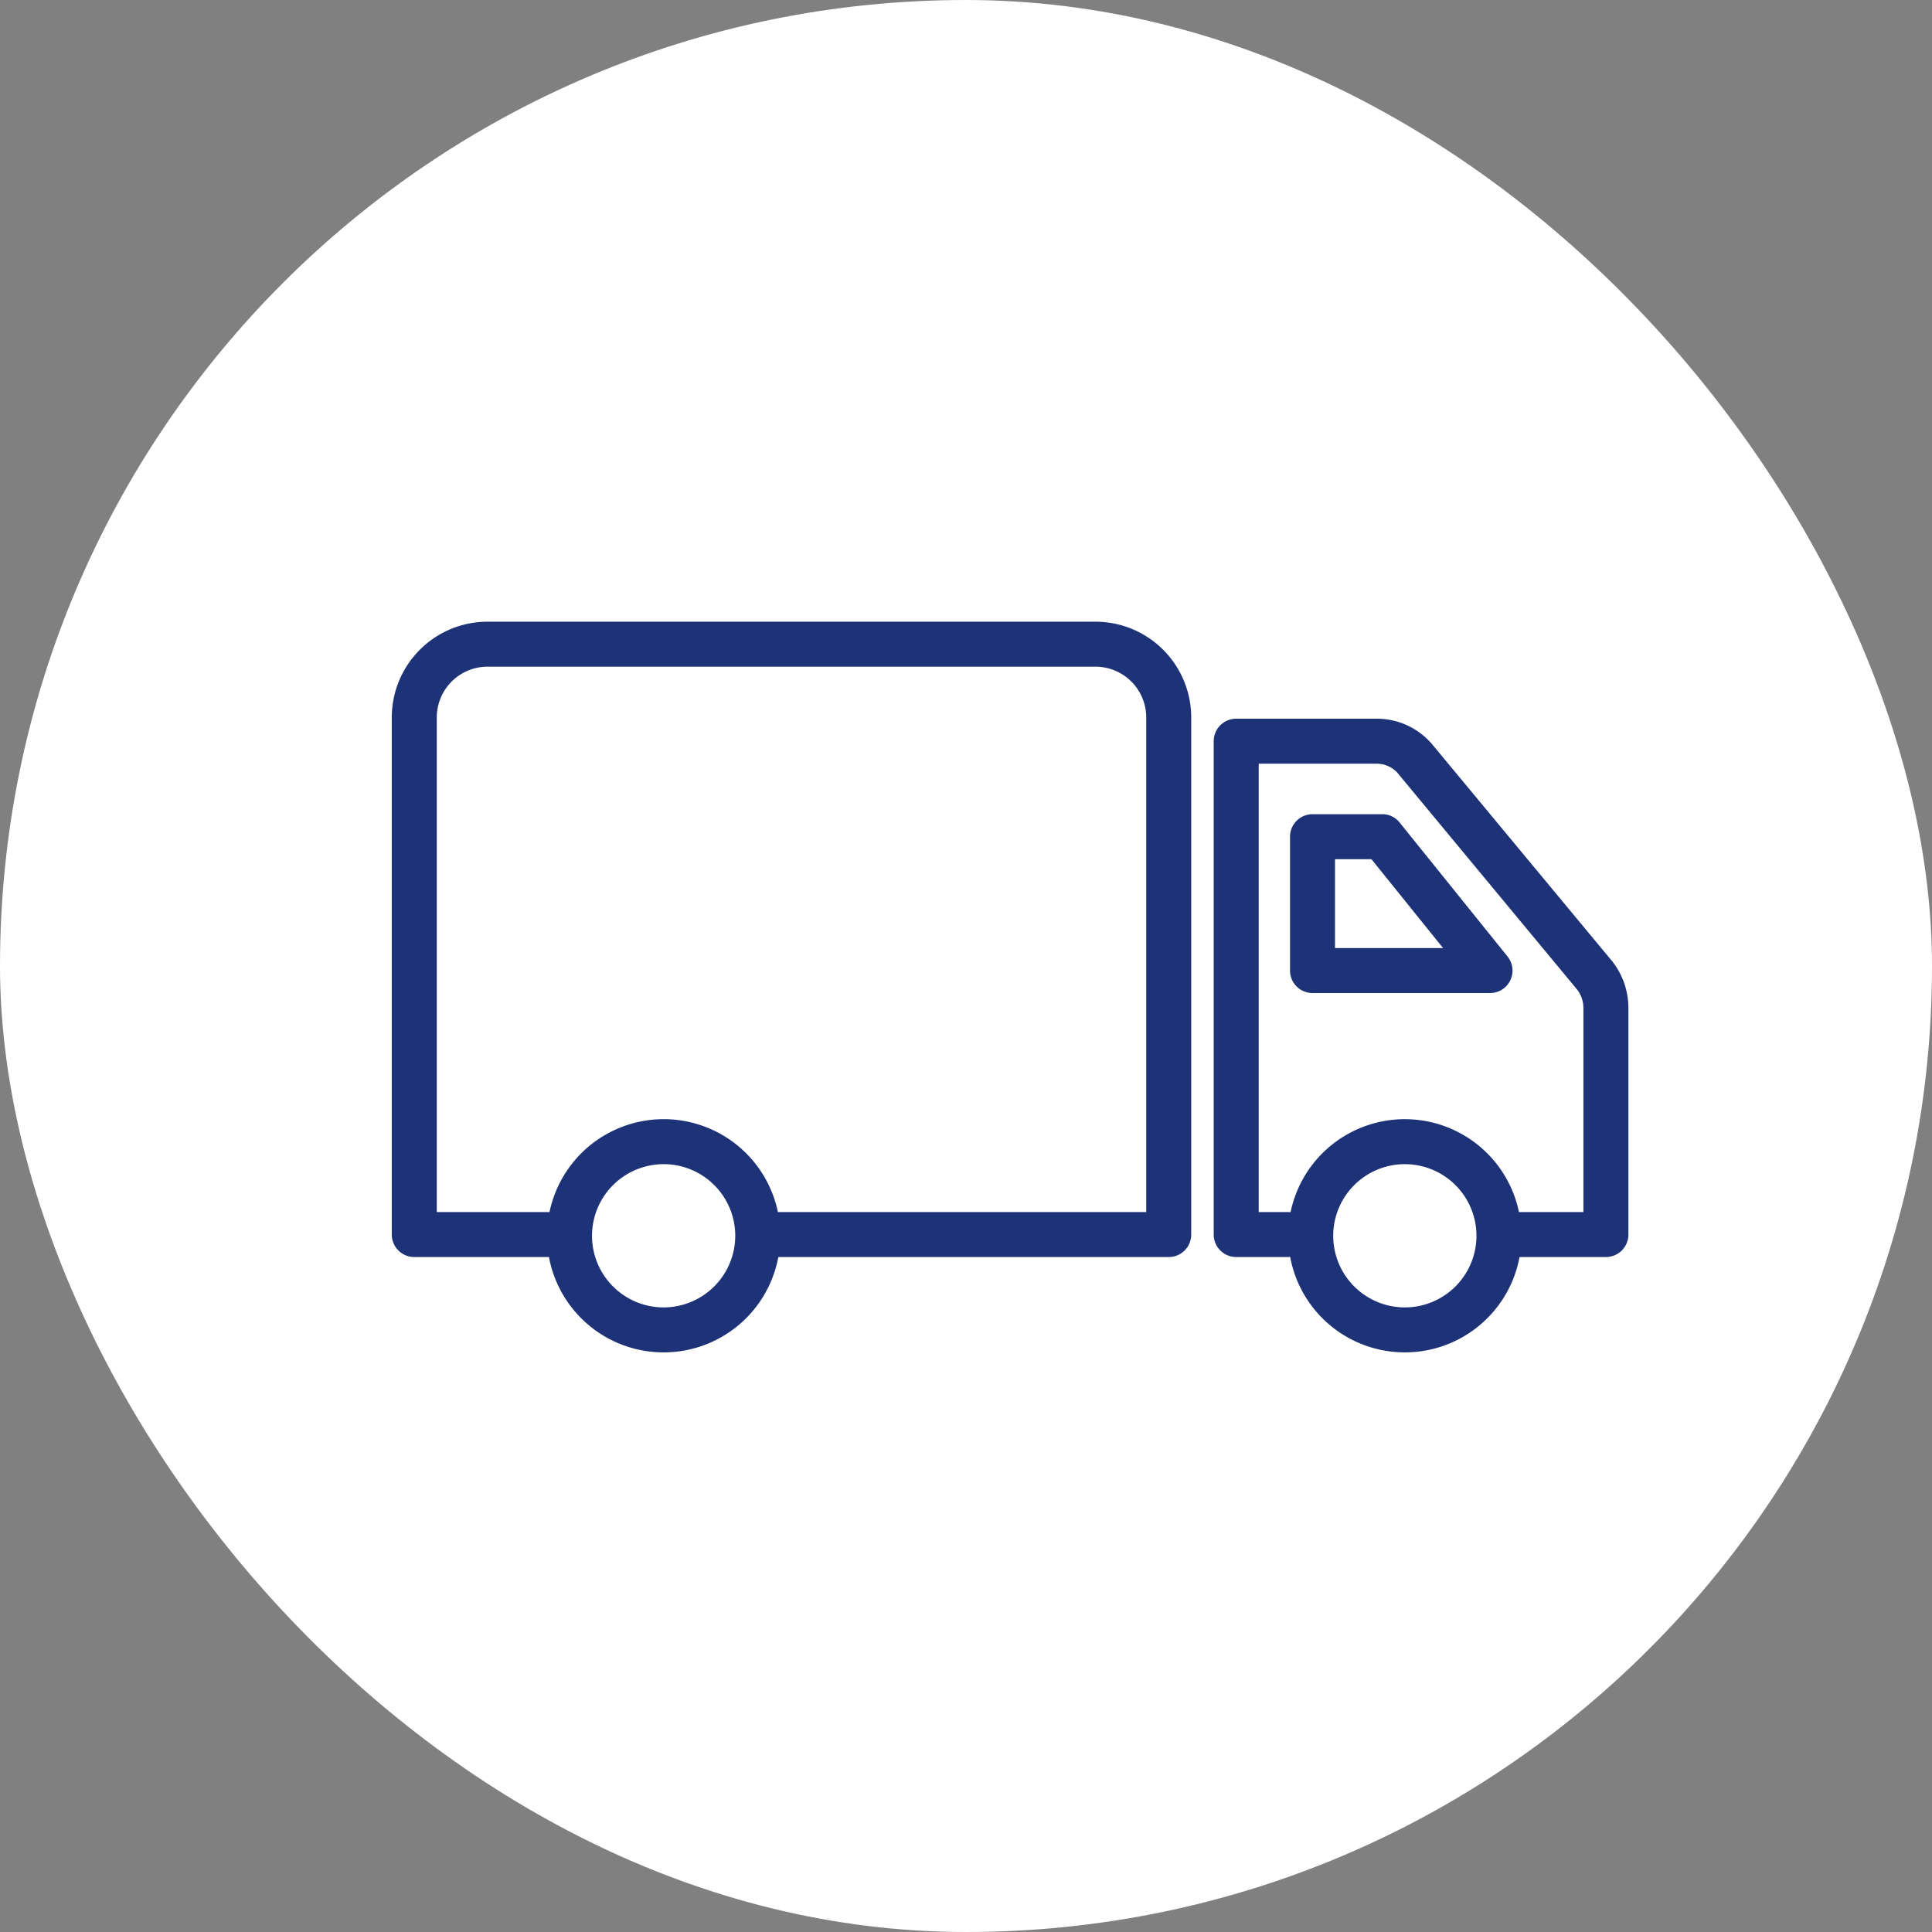
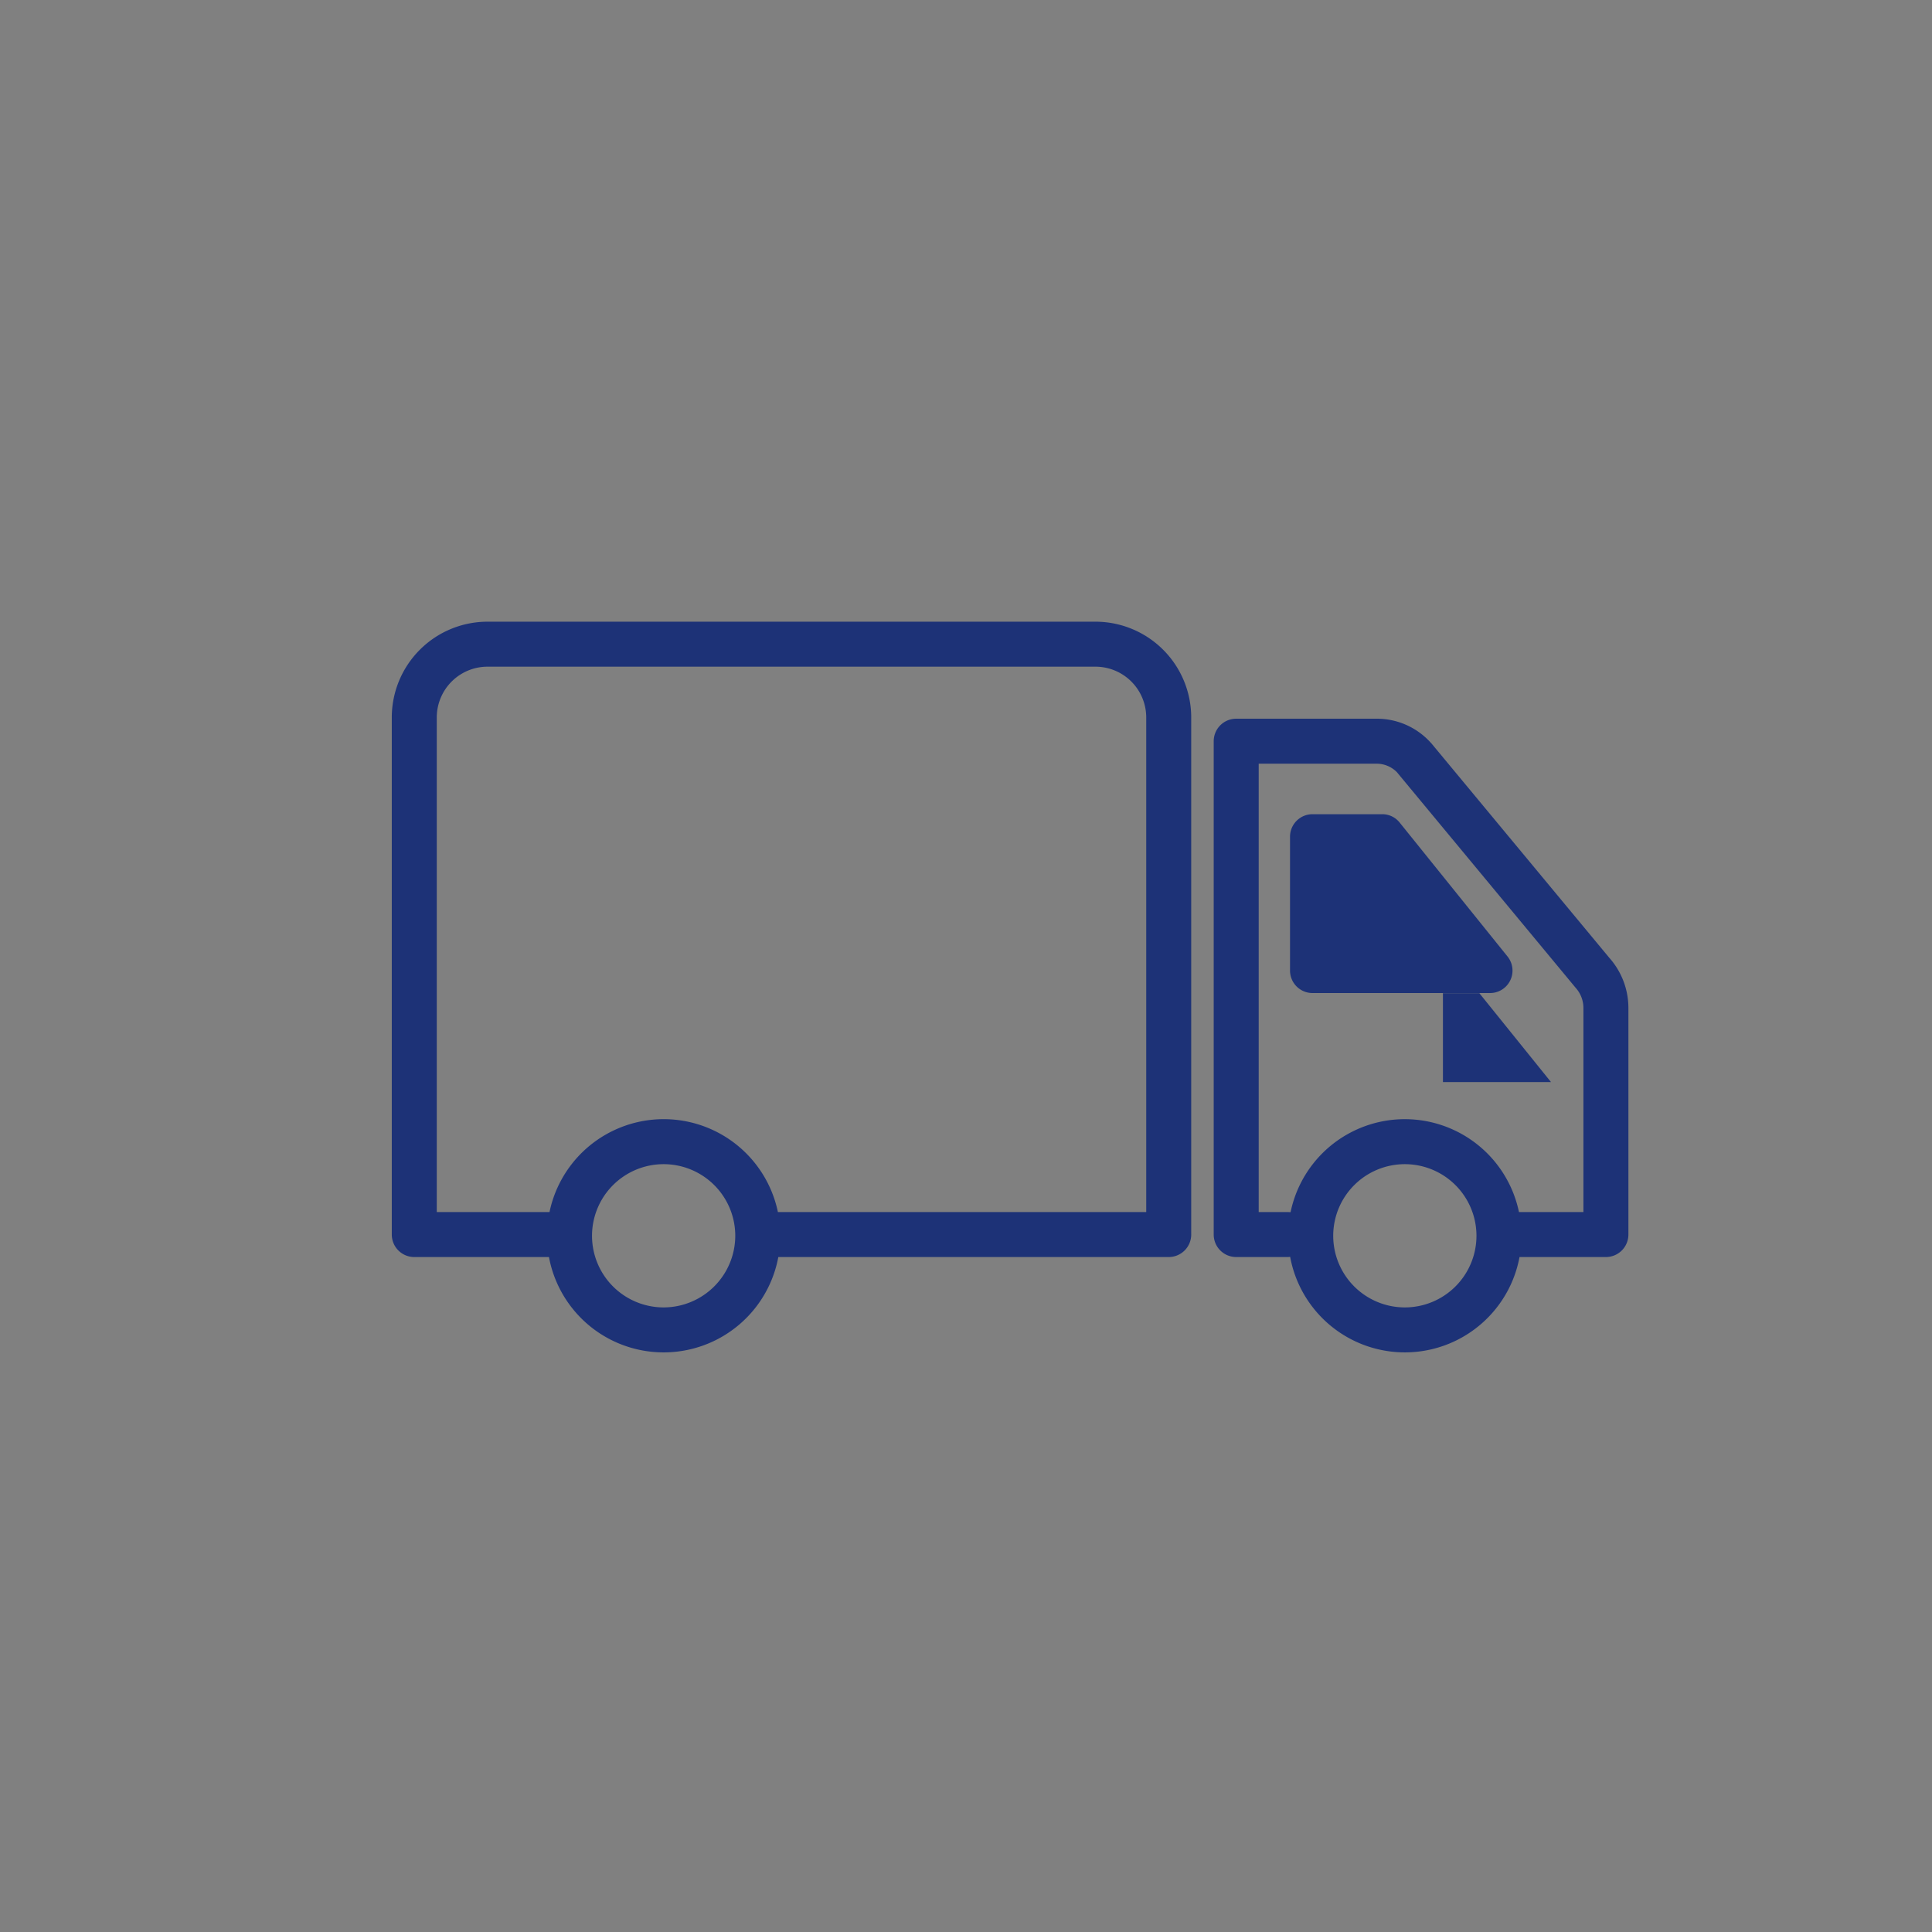
<svg xmlns="http://www.w3.org/2000/svg" id="icn__charm09.svg" width="140" height="140" viewBox="0 0 140 140">
  <rect x="0" y="0" width="140" height="140" fill="#808080" stroke="none" />
  <defs>
    <style>
      .cls-1 {
        fill: #fff;
      }

      .cls-2 {
        fill: #1d3277;
        fill-rule: evenodd;
      }
    </style>
  </defs>
-   <rect id="bg" class="cls-1" width="140" height="140" rx="70" ry="70" />
-   <path id="シェイプ_511" data-name="シェイプ 511" class="cls-2" d="M1516.62,6178.41l-12.91-15.56a0.151,0.151,0,0,1-.04-0.04,5.255,5.255,0,0,0-3.94-1.73h-10.15a1.63,1.63,0,0,0-1.63,1.63v35.75a1.63,1.63,0,0,0,1.63,1.63h3.74c0.05,0,.11-0.01.17-0.01a8.451,8.451,0,0,0,16.62.01h6.26a1.63,1.63,0,0,0,1.63-1.63v-16.45A5.475,5.475,0,0,0,1516.62,6178.41Zm-14.82,25.33a5.19,5.19,0,1,1,5.19-5.19A5.192,5.192,0,0,1,1501.8,6203.74Zm12.94-6.91h-4.67a8.451,8.451,0,0,0-16.55.01c-0.07,0-.13-0.01-0.2-0.01h-2.11v-32.49h8.52a2.066,2.066,0,0,1,1.49.61l12.9,15.56a0.176,0.176,0,0,1,.04.05,2.186,2.186,0,0,1,.58,1.45v14.82Zm-35.36-42.78h-44.05a6.942,6.942,0,0,0-6.94,6.93v37.48a1.63,1.63,0,0,0,1.63,1.63h9.76a8.452,8.452,0,0,0,16.62,0h28.29a1.63,1.63,0,0,0,1.63-1.63v-37.48A6.942,6.942,0,0,0,1479.38,6154.05Zm-31.29,49.69a5.19,5.19,0,1,1,5.19-5.19A5.2,5.2,0,0,1,1448.09,6203.74Zm34.97-6.91h-26.69a8.452,8.452,0,0,0-16.55,0h-8.17v-35.85a3.681,3.681,0,0,1,3.68-3.67h44.05a3.681,3.681,0,0,1,3.68,3.67v35.85Zm18.36-28.23a1.608,1.608,0,0,0-1.26-.6h-5.05a1.63,1.63,0,0,0-1.63,1.63v9.7a1.63,1.63,0,0,0,1.63,1.63h12.86a1.627,1.627,0,0,0,1.27-2.65Zm-4.68,9.1v-6.44h2.64l5.19,6.44h-7.83Z" transform="translate(-1400 -6109)" />
+   <path id="シェイプ_511" data-name="シェイプ 511" class="cls-2" d="M1516.62,6178.41l-12.91-15.56a0.151,0.151,0,0,1-.04-0.04,5.255,5.255,0,0,0-3.94-1.73h-10.15a1.63,1.63,0,0,0-1.63,1.63v35.75a1.63,1.63,0,0,0,1.63,1.63h3.74c0.05,0,.11-0.01.17-0.01a8.451,8.451,0,0,0,16.62.01h6.26a1.63,1.63,0,0,0,1.63-1.63v-16.45A5.475,5.475,0,0,0,1516.62,6178.41Zm-14.82,25.33a5.19,5.19,0,1,1,5.19-5.19A5.192,5.192,0,0,1,1501.8,6203.74Zm12.94-6.91h-4.67a8.451,8.451,0,0,0-16.55.01c-0.07,0-.13-0.01-0.2-0.01h-2.11v-32.49h8.52a2.066,2.066,0,0,1,1.49.61l12.9,15.56a0.176,0.176,0,0,1,.04.05,2.186,2.186,0,0,1,.58,1.45v14.82Zm-35.36-42.78h-44.05a6.942,6.942,0,0,0-6.94,6.93v37.48a1.63,1.63,0,0,0,1.63,1.63h9.76a8.452,8.452,0,0,0,16.62,0h28.29a1.63,1.63,0,0,0,1.63-1.63v-37.48A6.942,6.942,0,0,0,1479.38,6154.05Zm-31.29,49.69a5.19,5.19,0,1,1,5.19-5.19A5.2,5.2,0,0,1,1448.09,6203.74Zm34.97-6.91h-26.69a8.452,8.452,0,0,0-16.55,0h-8.17v-35.85a3.681,3.681,0,0,1,3.68-3.67h44.05a3.681,3.681,0,0,1,3.68,3.67v35.85Zm18.36-28.23a1.608,1.608,0,0,0-1.26-.6h-5.05a1.63,1.63,0,0,0-1.63,1.63v9.7a1.63,1.63,0,0,0,1.63,1.63h12.86a1.627,1.627,0,0,0,1.27-2.65m-4.68,9.1v-6.44h2.64l5.19,6.44h-7.83Z" transform="translate(-1400 -6109)" />
</svg>